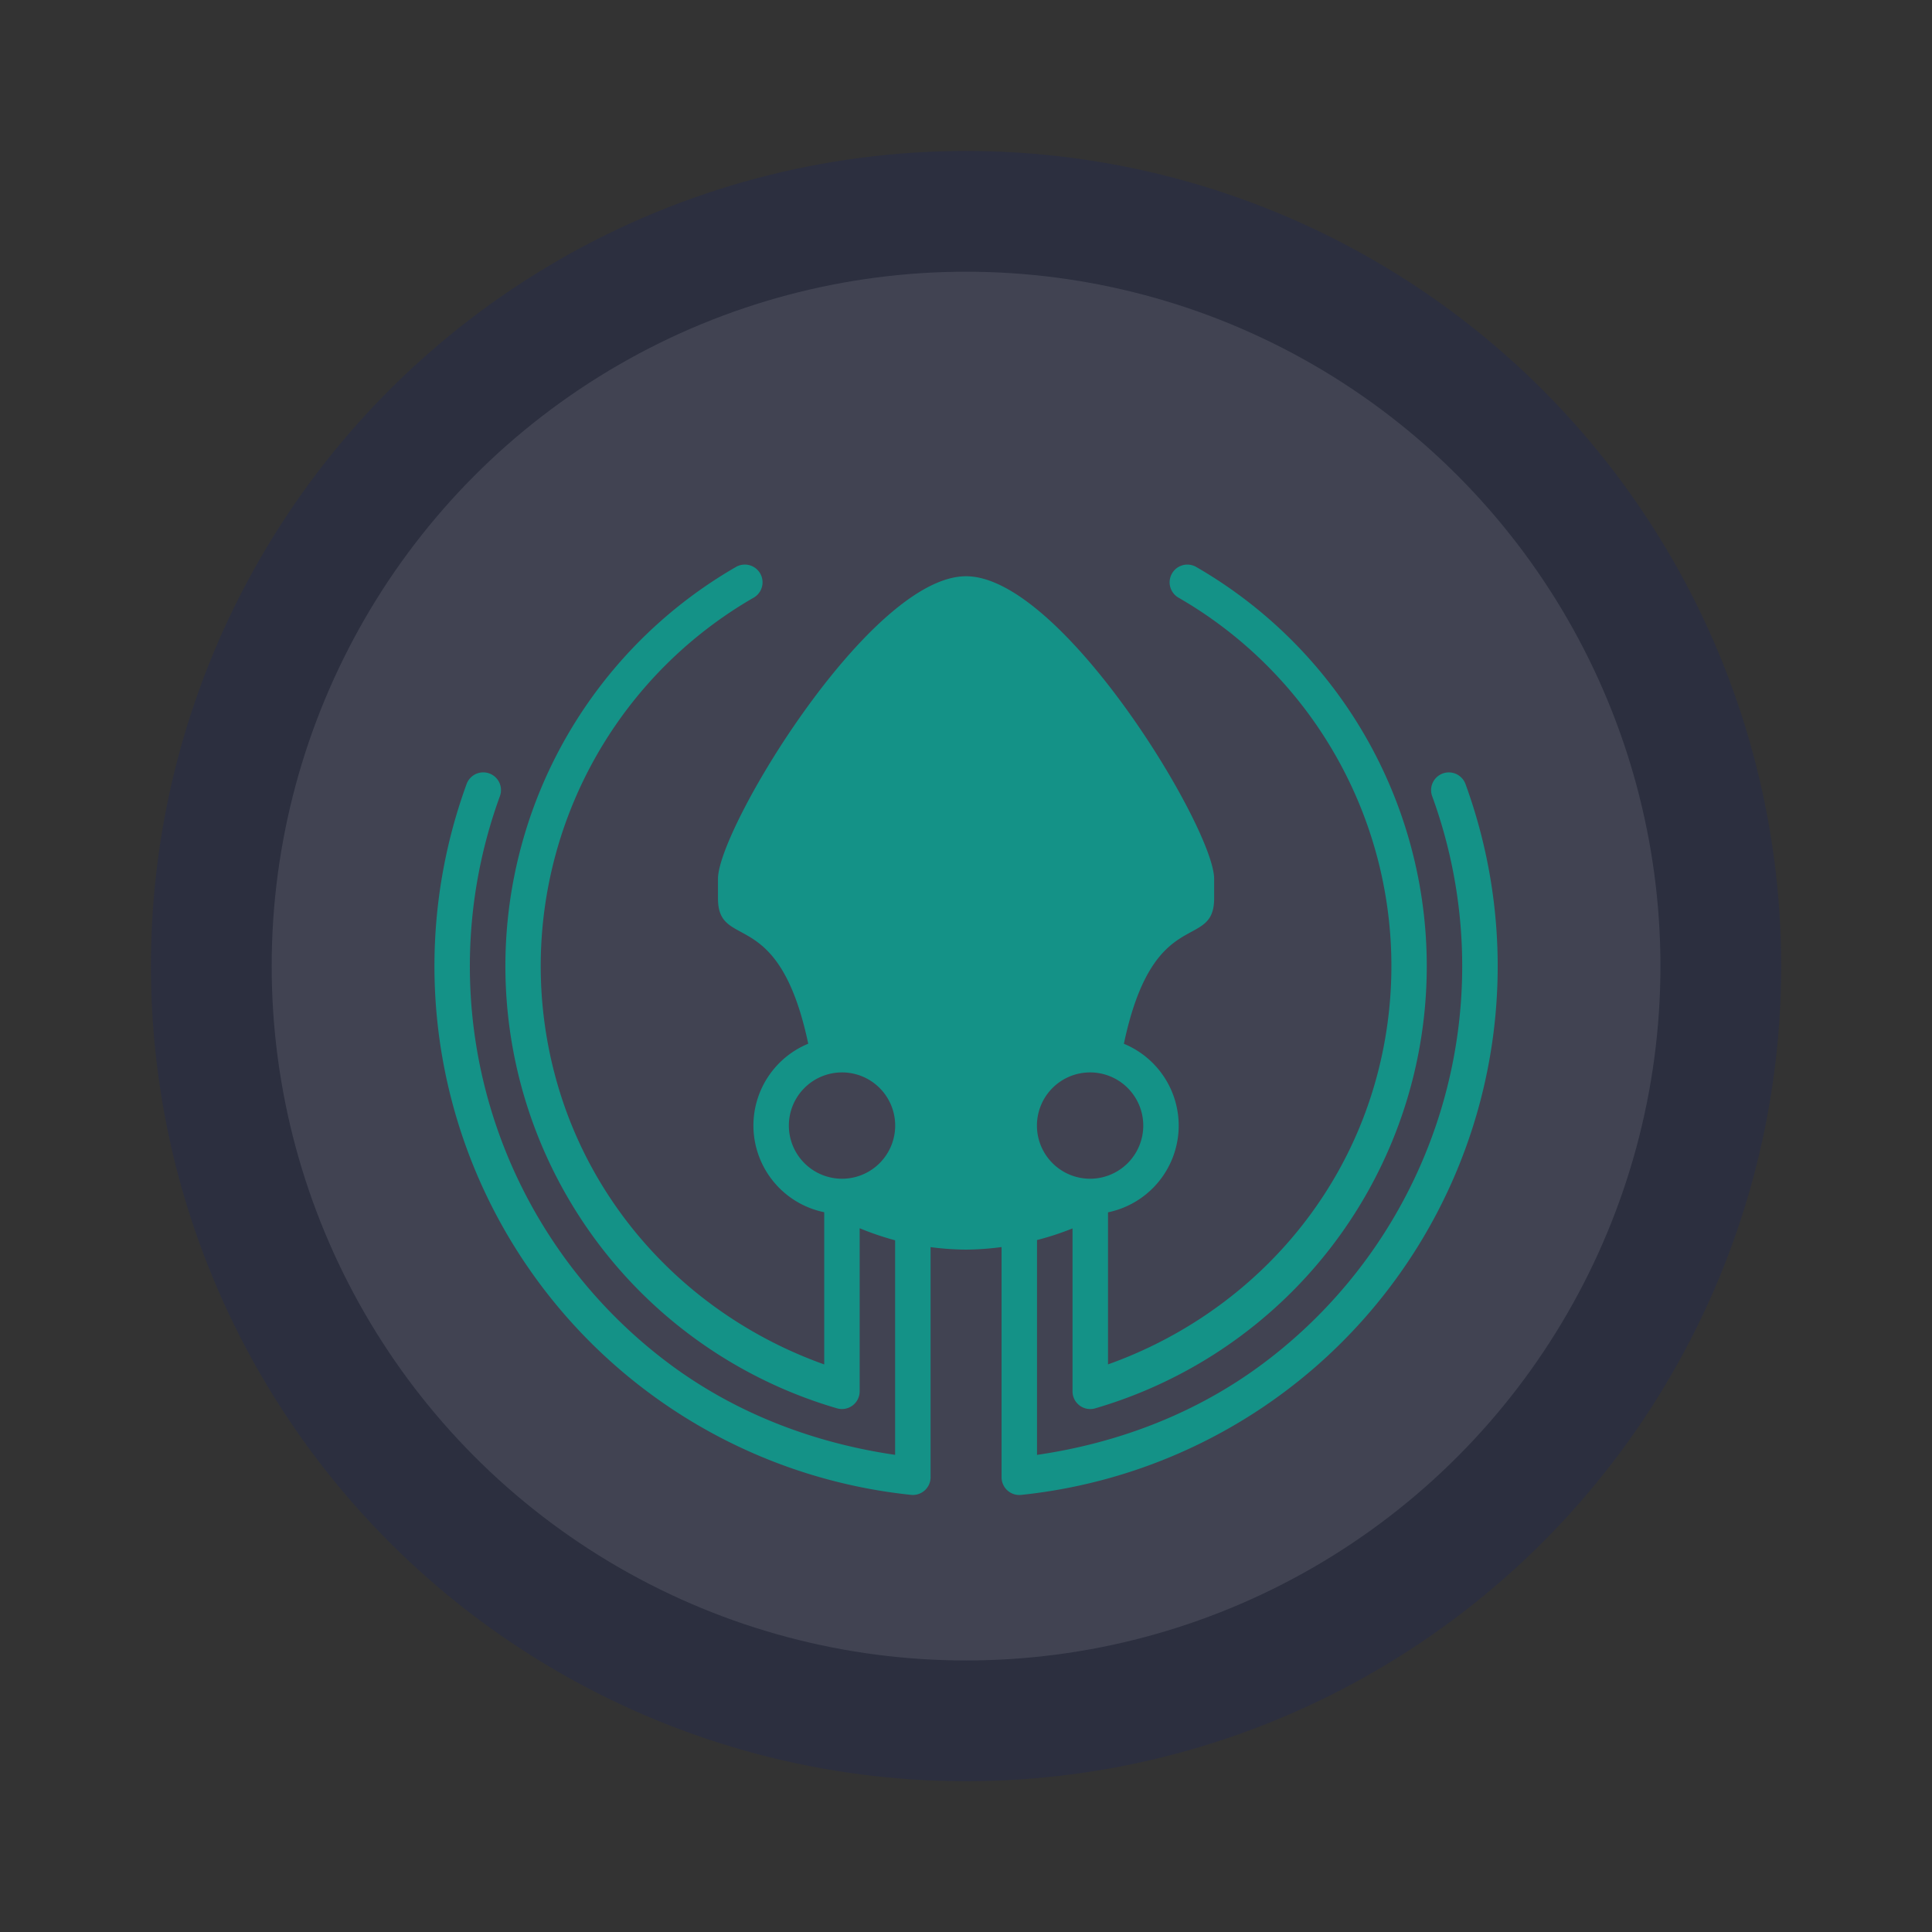
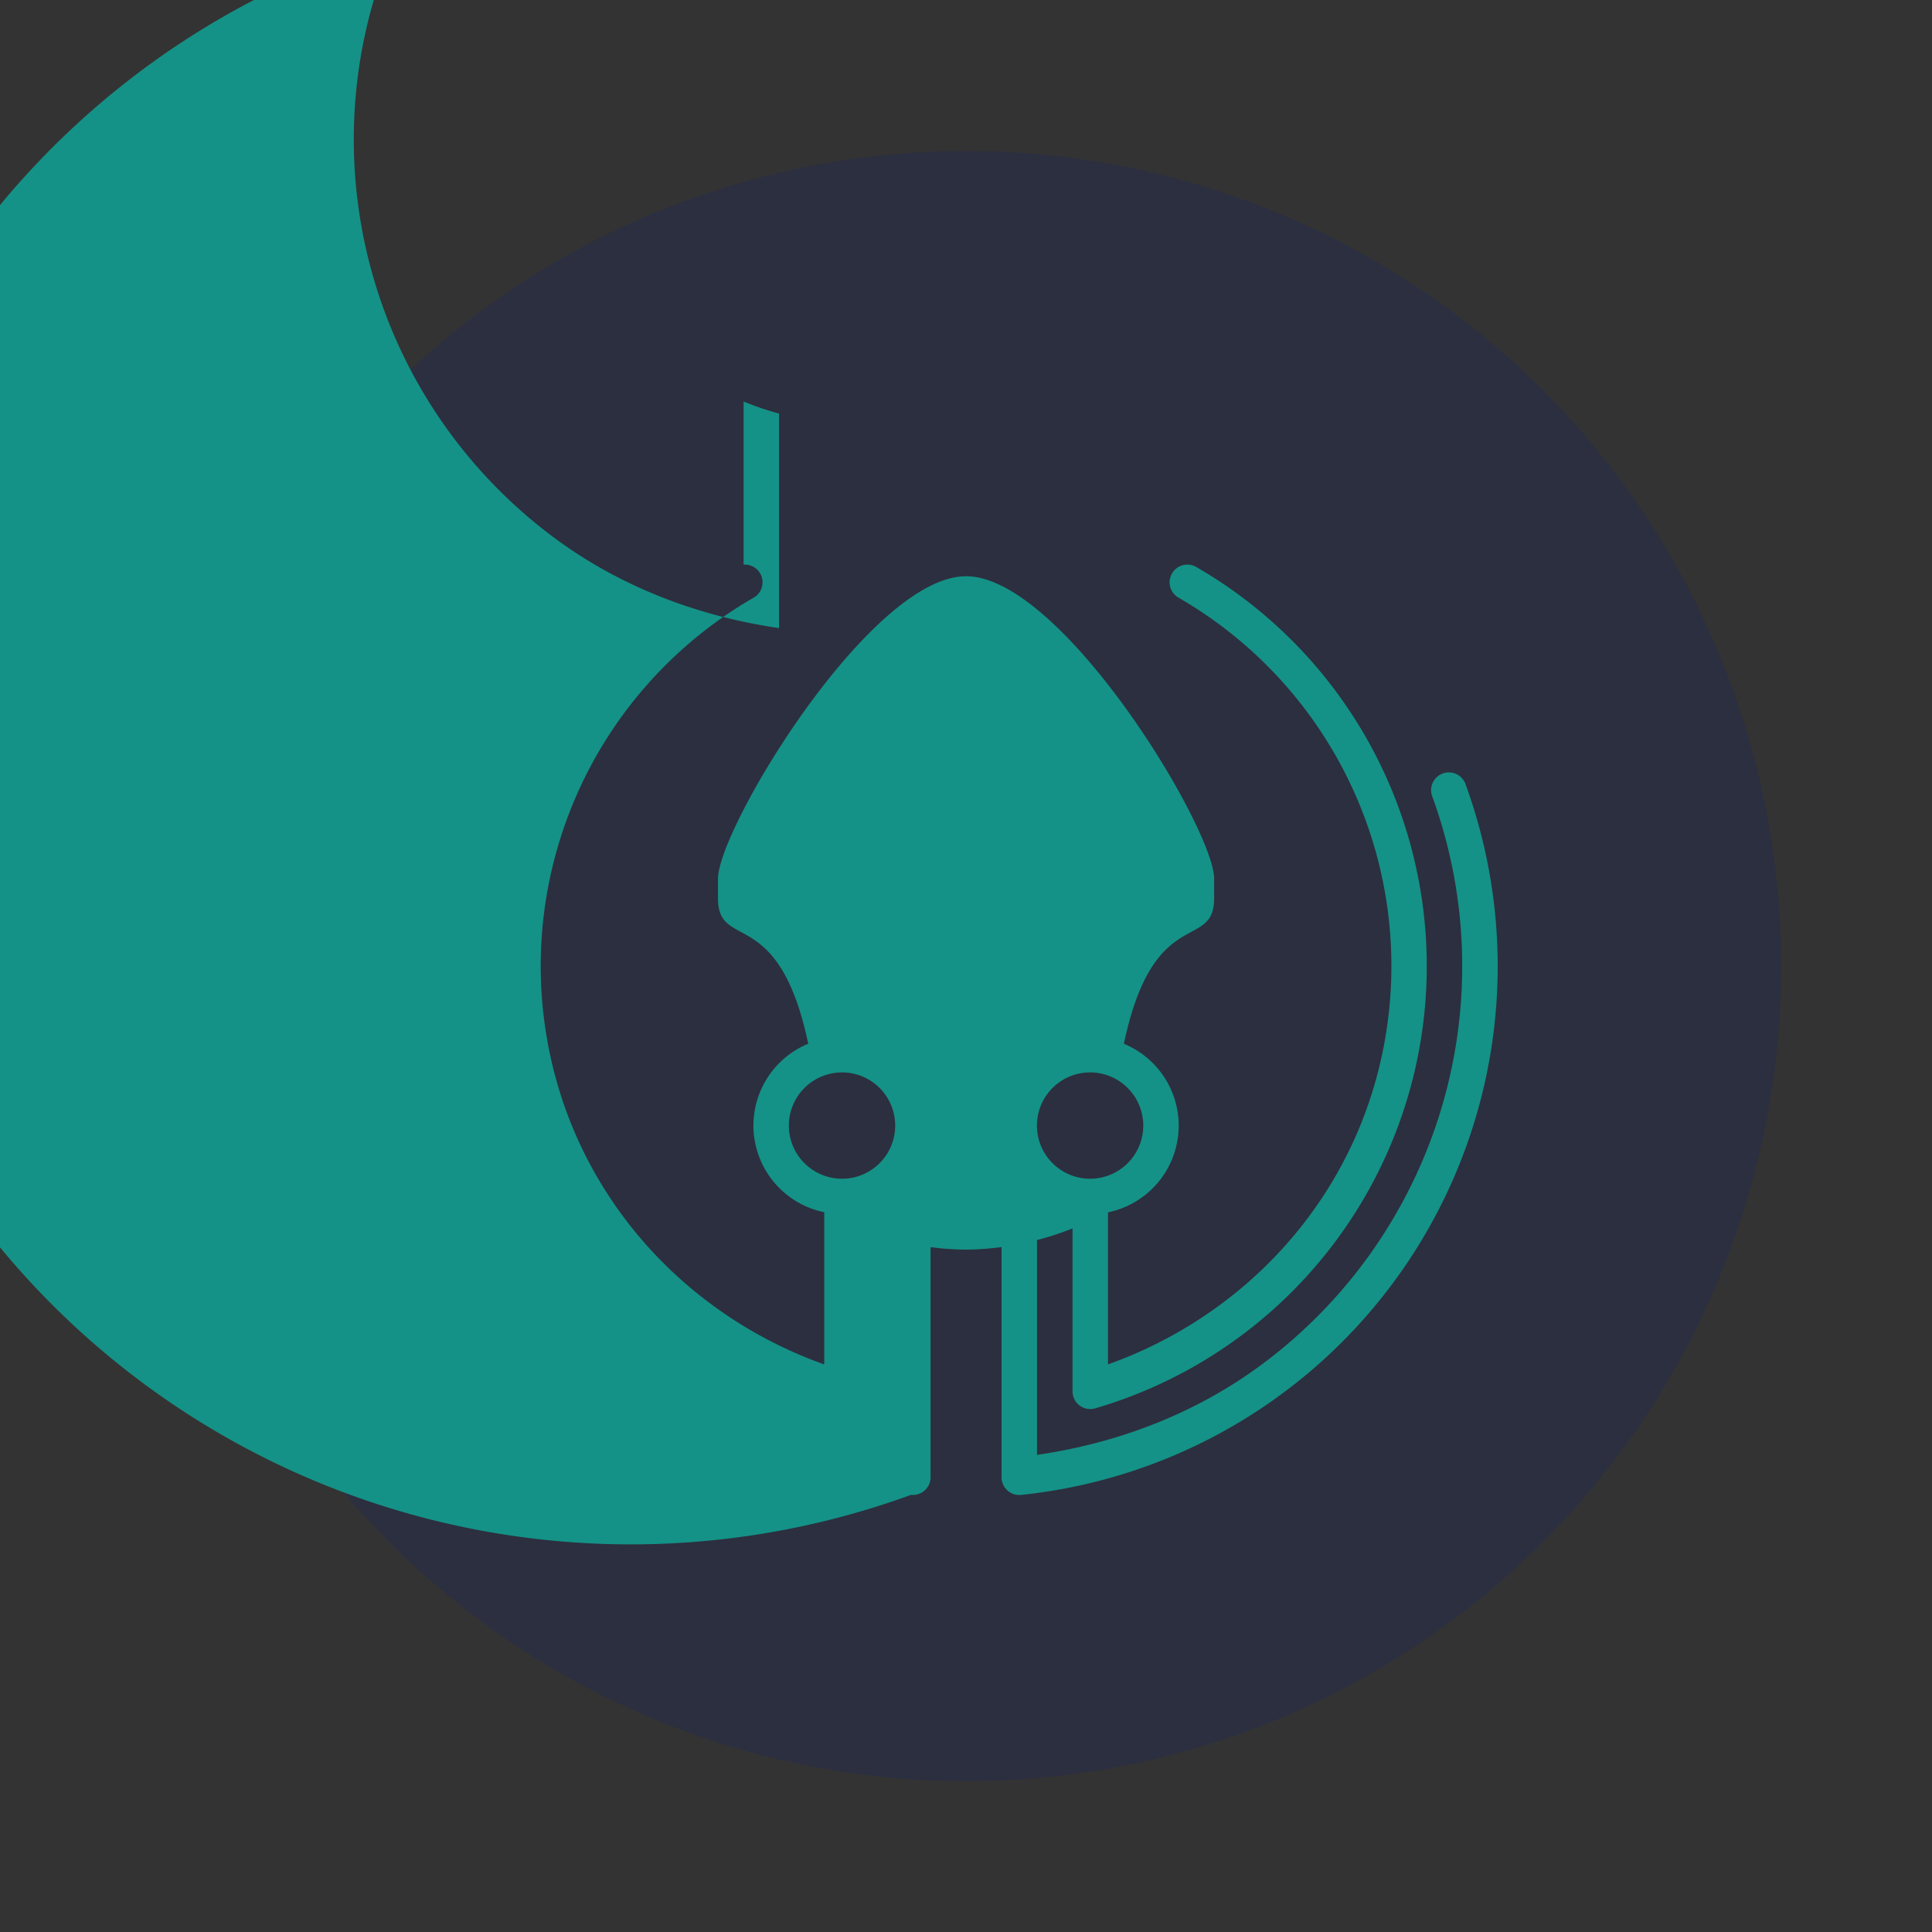
<svg xmlns="http://www.w3.org/2000/svg" width="64" height="64">
  <rect width="100%" height="100%" fill="#333333" stroke="none" />
  <g transform="translate(3.826 -14.957) scale(1.174)">
    <circle cx="24" cy="40" r="23" fill="#2c2f3f" />
-     <circle cx="24" cy="40" r="19.593" fill="#fff" opacity=".1" />
-     <path d="M17.723 28.672a.5.5 0 0 0-.223.07 13 13 0 0 0 2.857 23.736.5.5 0 0 0 .641-.478v-4.603a8 8 0 0 0 1 .34v6.054c-2.295-.334-4.493-1.171-6.359-2.56a13.996 13.996 0 0 1-4.795-16.018.5.5 0 0 0-.5-.678.5.5 0 0 0-.44.336A15 15 0 0 0 22.448 54.92a.5.5 0 0 0 .551-.497V47.93A8 8 0 0 0 24 48a8 8 0 0 0 1.002-.072v6.496a.5.5 0 0 0 .553.497 14.997 14.997 0 0 0 12.54-20.05.5.5 0 0 0-.505-.335.5.5 0 0 0-.435.678A13.996 13.996 0 0 1 32.36 51.23c-1.866 1.389-4.061 2.228-6.358 2.562v-6.062a8 8 0 0 0 1.002-.328V52a.5.5 0 0 0 .64.479 13.001 13.001 0 0 0 8.913-9.114 13.004 13.004 0 0 0-6.056-14.623.5.5 0 0 0-.287-.07.5.5 0 0 0-.213.936 11.996 11.996 0 0 1 5.591 13.498c-1.023 3.82-3.891 6.813-7.587 8.133v-4.291A2.5 2.5 0 0 0 30 44.5a2.5 2.5 0 0 0-1.547-2.308C29.29 38.222 31 39.597 31 38.086v-.549C31 36.117 26.706 29 24 29s-7 7.118-7 8.537v.55c0 1.51 1.709.134 2.547 4.103A2.5 2.5 0 0 0 18 44.5a2.5 2.5 0 0 0 1.998 2.445v4.295c-3.698-1.32-6.566-4.313-7.59-8.134A11.996 11.996 0 0 1 18 29.608a.5.5 0 0 0-.278-.936zM20.5 43a1.5 1.5 0 0 1 1.5 1.5 1.5 1.5 0 0 1-1.5 1.5 1.5 1.5 0 0 1-1.5-1.5 1.5 1.5 0 0 1 1.5-1.5zm7 0a1.5 1.5 0 0 1 1.5 1.5 1.5 1.5 0 0 1-1.5 1.5 1.5 1.5 0 0 1-1.5-1.5 1.5 1.5 0 0 1 1.5-1.5z" fill="#149287" />
+     <path d="M17.723 28.672v-4.603a8 8 0 0 0 1 .34v6.054c-2.295-.334-4.493-1.171-6.359-2.56a13.996 13.996 0 0 1-4.795-16.018.5.5 0 0 0-.5-.678.5.5 0 0 0-.44.336A15 15 0 0 0 22.448 54.92a.5.5 0 0 0 .551-.497V47.93A8 8 0 0 0 24 48a8 8 0 0 0 1.002-.072v6.496a.5.5 0 0 0 .553.497 14.997 14.997 0 0 0 12.54-20.05.5.5 0 0 0-.505-.335.5.5 0 0 0-.435.678A13.996 13.996 0 0 1 32.36 51.23c-1.866 1.389-4.061 2.228-6.358 2.562v-6.062a8 8 0 0 0 1.002-.328V52a.5.5 0 0 0 .64.479 13.001 13.001 0 0 0 8.913-9.114 13.004 13.004 0 0 0-6.056-14.623.5.5 0 0 0-.287-.07.5.5 0 0 0-.213.936 11.996 11.996 0 0 1 5.591 13.498c-1.023 3.82-3.891 6.813-7.587 8.133v-4.291A2.5 2.5 0 0 0 30 44.5a2.5 2.5 0 0 0-1.547-2.308C29.29 38.222 31 39.597 31 38.086v-.549C31 36.117 26.706 29 24 29s-7 7.118-7 8.537v.55c0 1.51 1.709.134 2.547 4.103A2.5 2.5 0 0 0 18 44.5a2.5 2.5 0 0 0 1.998 2.445v4.295c-3.698-1.32-6.566-4.313-7.59-8.134A11.996 11.996 0 0 1 18 29.608a.5.5 0 0 0-.278-.936zM20.5 43a1.5 1.5 0 0 1 1.5 1.5 1.5 1.5 0 0 1-1.5 1.5 1.5 1.5 0 0 1-1.5-1.5 1.5 1.5 0 0 1 1.5-1.5zm7 0a1.5 1.5 0 0 1 1.5 1.5 1.5 1.5 0 0 1-1.5 1.5 1.5 1.5 0 0 1-1.5-1.5 1.5 1.5 0 0 1 1.5-1.5z" fill="#149287" />
  </g>
</svg>